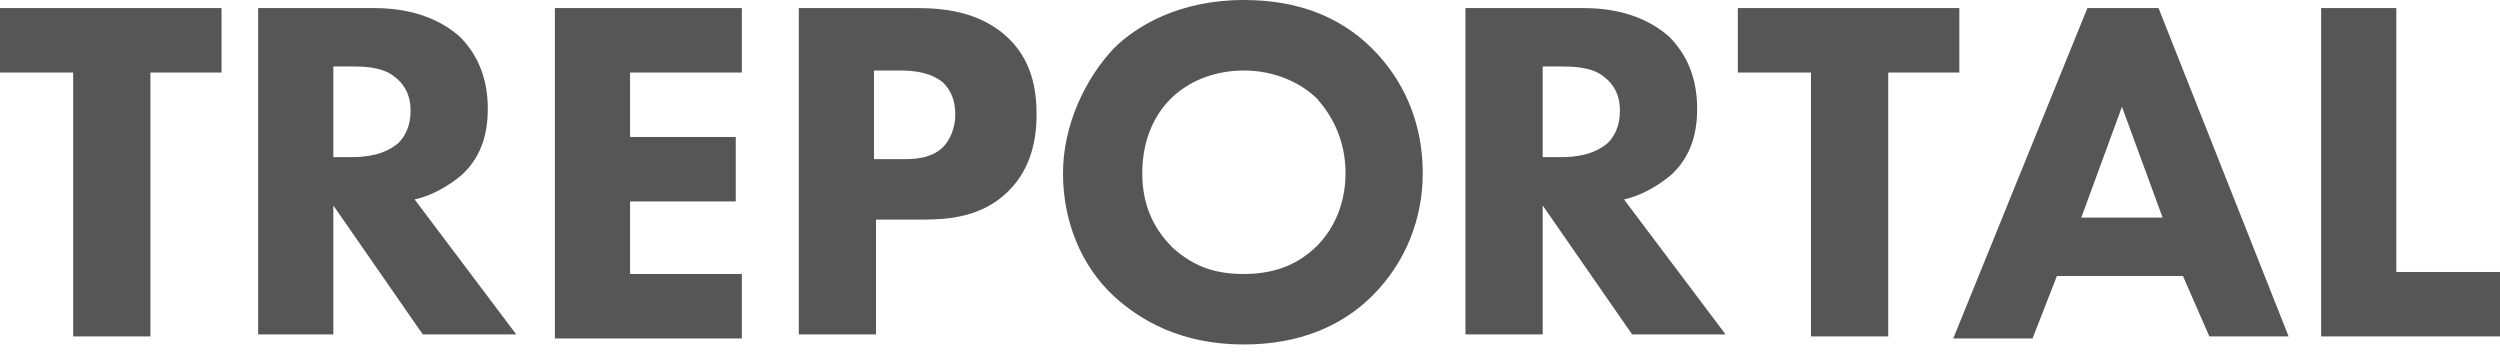
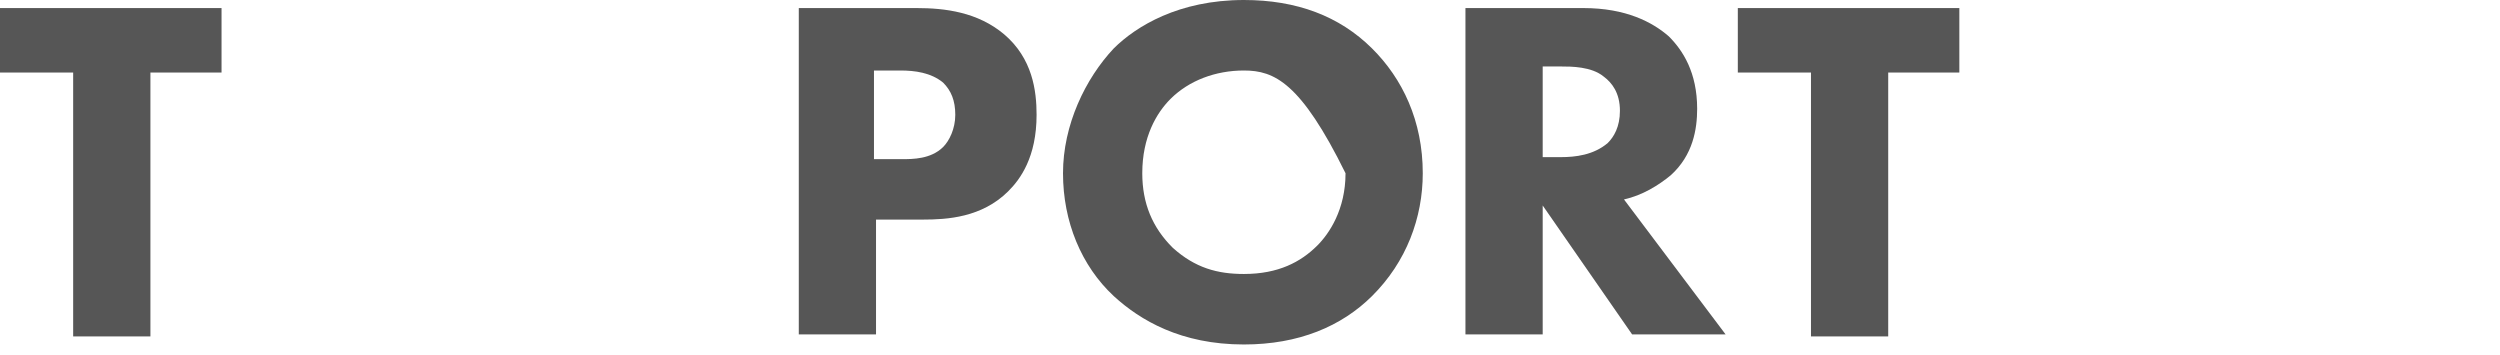
<svg xmlns="http://www.w3.org/2000/svg" width="169" height="24" viewBox="0 0 169 24" fill="none">
  <g opacity="0.9">
    <path d="M10.168 4.903V22.742H4.946V4.903H0V0.545H14.976V4.903H10.168Z" fill="#444444" />
-     <path d="M25.281 0.545C28.167 0.545 29.953 1.498 31.052 2.451C32.014 3.405 32.976 4.903 32.976 7.354C32.976 8.716 32.701 10.486 31.189 11.848C30.365 12.529 29.266 13.21 28.029 13.482L34.899 22.606H28.579L22.533 13.891V22.606H17.45V0.545H25.281ZM22.533 10.622H23.77C24.732 10.622 25.968 10.486 26.93 9.669C27.342 9.26 27.755 8.579 27.755 7.49C27.755 6.264 27.205 5.583 26.655 5.175C25.831 4.494 24.457 4.494 23.77 4.494H22.533V10.622Z" fill="#444444" />
-     <path d="M50.15 4.903H42.593V9.26H49.738V13.618H42.593V18.521H50.15V22.879H37.51V0.545H50.15V4.903Z" fill="#444444" />
    <path d="M61.967 0.545C63.89 0.545 66.089 0.817 67.875 2.315C69.798 3.949 70.073 6.128 70.073 7.762C70.073 10.622 68.974 12.12 68.15 12.937C66.363 14.708 64.028 14.844 62.379 14.844H59.219V22.606H53.998V0.545H61.967ZM59.219 10.758H61.005C61.692 10.758 62.928 10.758 63.753 9.941C64.165 9.533 64.577 8.716 64.577 7.762C64.577 6.809 64.302 6.128 63.753 5.583C62.928 4.903 61.829 4.766 60.867 4.766H59.081V10.758H59.219Z" fill="#444444" />
-     <path d="M92.744 3.268C94.805 5.311 96.179 8.171 96.179 11.712C96.179 14.708 95.08 17.704 92.744 20.019C90.683 22.061 87.798 23.287 84.088 23.287C79.829 23.287 77.081 21.653 75.294 20.019C73.096 17.976 71.859 14.98 71.859 11.712C71.859 8.443 73.371 5.311 75.294 3.268C76.806 1.77 79.691 0 84.088 0C87.66 0 90.546 1.089 92.744 3.268ZM79.141 6.673C78.18 7.626 77.218 9.26 77.218 11.712C77.218 13.754 77.905 15.389 79.279 16.75C80.79 18.112 82.302 18.521 84.088 18.521C86.424 18.521 87.935 17.704 89.034 16.614C89.859 15.797 90.958 14.163 90.958 11.712C90.958 9.397 89.996 7.762 89.034 6.673C87.935 5.583 86.149 4.766 84.088 4.766C82.164 4.766 80.378 5.447 79.141 6.673Z" fill="#444444" />
+     <path d="M92.744 3.268C94.805 5.311 96.179 8.171 96.179 11.712C96.179 14.708 95.08 17.704 92.744 20.019C90.683 22.061 87.798 23.287 84.088 23.287C79.829 23.287 77.081 21.653 75.294 20.019C73.096 17.976 71.859 14.98 71.859 11.712C71.859 8.443 73.371 5.311 75.294 3.268C76.806 1.77 79.691 0 84.088 0C87.66 0 90.546 1.089 92.744 3.268ZM79.141 6.673C78.18 7.626 77.218 9.26 77.218 11.712C77.218 13.754 77.905 15.389 79.279 16.75C80.79 18.112 82.302 18.521 84.088 18.521C86.424 18.521 87.935 17.704 89.034 16.614C89.859 15.797 90.958 14.163 90.958 11.712C87.935 5.583 86.149 4.766 84.088 4.766C82.164 4.766 80.378 5.447 79.141 6.673Z" fill="#444444" />
    <path d="M107.034 0.545C109.919 0.545 111.705 1.498 112.804 2.451C113.766 3.405 114.728 4.903 114.728 7.354C114.728 8.716 114.453 10.486 112.942 11.848C112.117 12.529 111.018 13.21 109.782 13.482L116.651 22.606H110.331L104.286 13.891V22.606H99.064V0.545H107.034ZM104.286 10.622H105.522C106.484 10.622 107.721 10.486 108.682 9.669C109.095 9.26 109.507 8.579 109.507 7.49C109.507 6.264 108.957 5.583 108.408 5.175C107.583 4.494 106.209 4.494 105.522 4.494H104.286V10.622Z" fill="#444444" />
    <path d="M127.643 4.903V22.742H122.422V4.903H117.476V0.545H132.452V4.903H127.643Z" fill="#444444" />
-     <path d="M147.566 18.657H139.047L137.399 22.879H132.04L141.108 0.545H145.917L154.711 22.742H149.352L147.566 18.657ZM146.192 14.708L143.444 7.218L140.696 14.708H146.192Z" fill="#444444" />
-     <path d="M161.993 0.545V18.385H169V22.742H156.909V0.545H161.993Z" fill="#444444" />
  </g>
</svg>